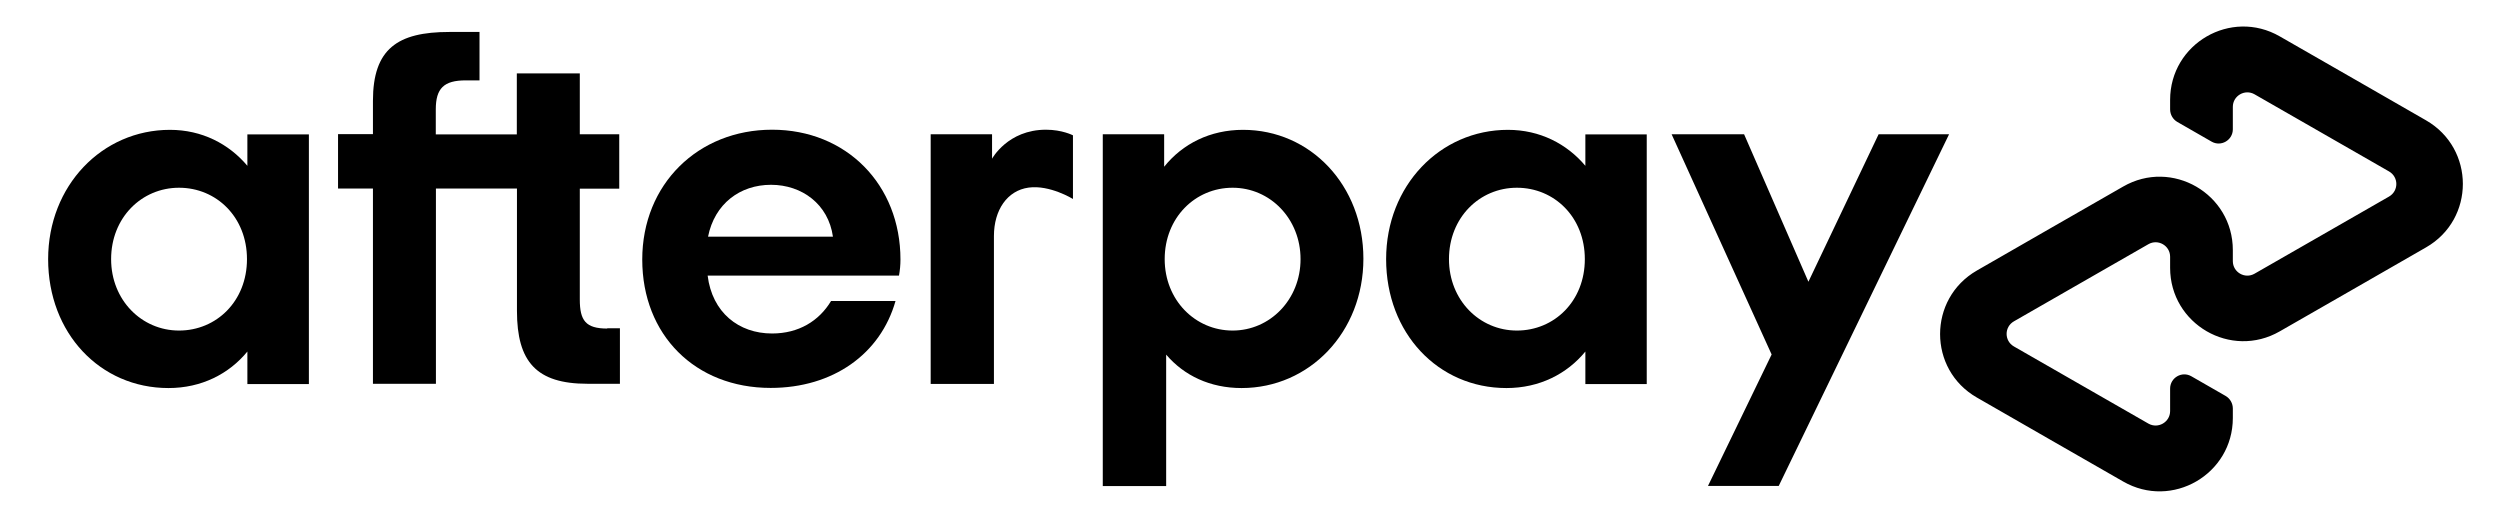
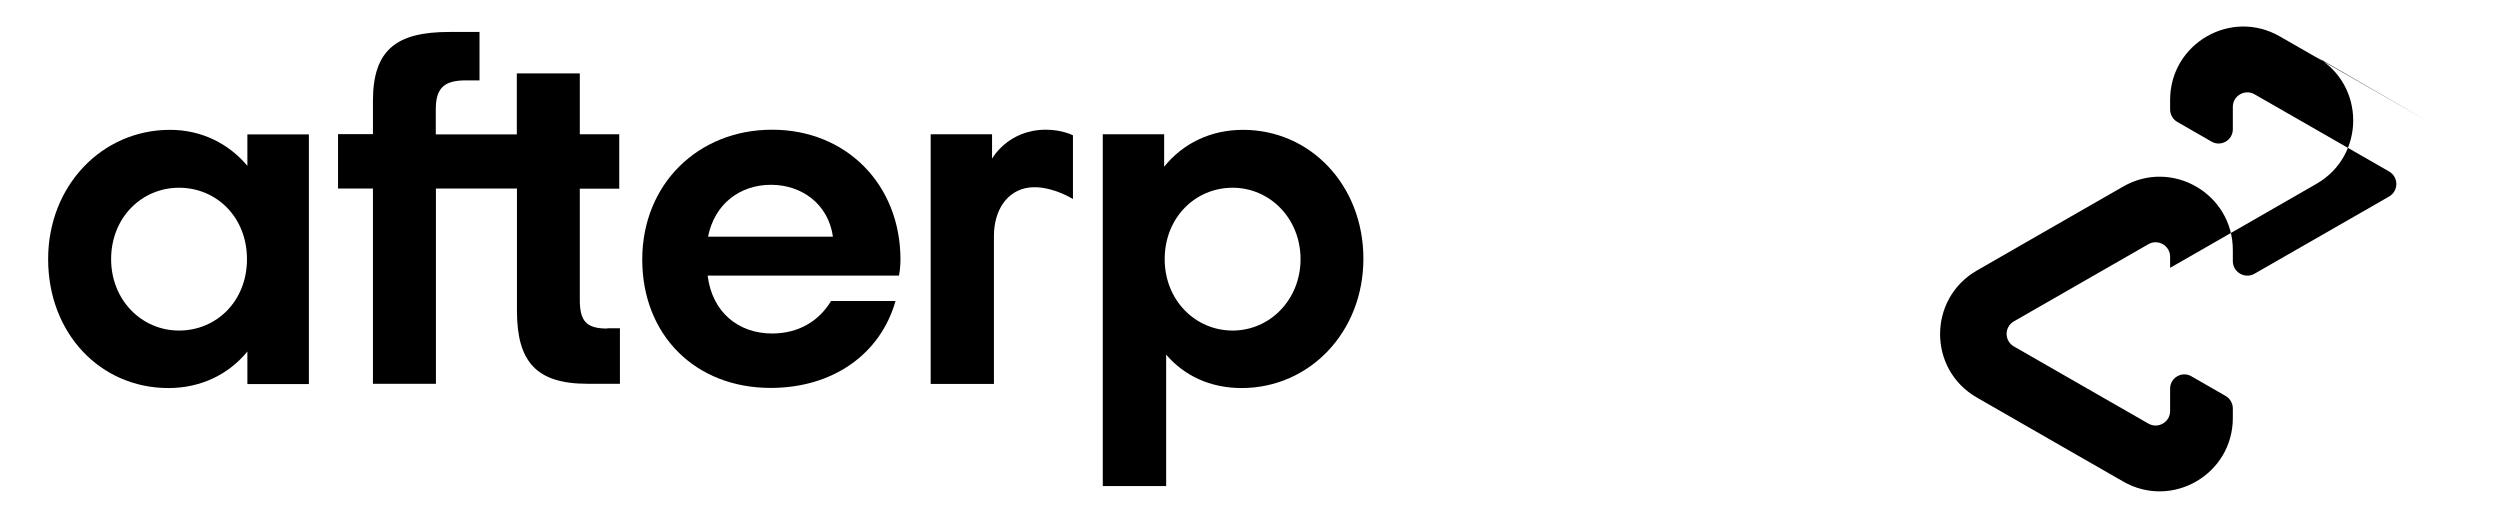
<svg xmlns="http://www.w3.org/2000/svg" enable-background="new 0 0 1869.6 390.7" viewBox="0 0 1869.6 390.7">
-   <path d="m1814.3 90-54.3-31.2-55.1-31.6c-36.5-21-82 5.4-82 47.5v7.1c0 3.9 2.1 7.5 5.4 9.4l25.6 14.7c7.1 4.1 15.9-1.1 15.9-9.2v-16.8c0-8.3 9-13.5 16.2-9.4l50.4 28.9 50.2 28.8c7.3 4.2 7.3 14.6 0 18.8l-50.2 28.8-50.4 28.9c-7.2 4.1-16.2-1.1-16.2-9.4v-8.3c0-42.1-45.5-68.5-82-47.5l-55.1 31.6-54.3 31.2c-36.7 21.1-36.7 74 0 95l54.3 31.2 55.1 31.6c36.5 21 82-5.4 82-47.5v-7.1c0-3.9-2.1-7.5-5.4-9.4l-25.6-14.7c-7.1-4.1-15.9 1.1-15.9 9.2v16.8c0 8.3-9 13.5-16.2 9.4l-50.4-28.9-50.2-28.8c-7.3-4.2-7.3-14.6 0-18.8l50.2-28.8 50.4-28.9c7.2-4.1 16.2 1.1 16.2 9.4v8.3c0 42.1 45.5 68.5 82 47.5l55.1-31.6 54.3-31.2c36.7-21 36.7-73.9 0-95z" />
-   <path d="m1457.6 100.4-127.4 263h-52.9l47.6-98.3-74.8-164.7h54.2l48.1 110.3 52.5-110.3z" />
+   <path d="m1814.3 90-54.3-31.2-55.1-31.6c-36.5-21-82 5.4-82 47.5v7.1c0 3.9 2.1 7.5 5.4 9.4l25.6 14.7c7.1 4.1 15.9-1.1 15.9-9.2v-16.8c0-8.3 9-13.5 16.2-9.4l50.4 28.9 50.2 28.8c7.3 4.2 7.3 14.6 0 18.8l-50.2 28.8-50.4 28.9c-7.2 4.1-16.2-1.1-16.2-9.4v-8.3c0-42.1-45.5-68.5-82-47.5l-55.1 31.6-54.3 31.2c-36.7 21.1-36.7 74 0 95l54.3 31.2 55.1 31.6c36.5 21 82-5.4 82-47.5v-7.1c0-3.9-2.1-7.5-5.4-9.4l-25.6-14.7c-7.1-4.1-15.9 1.1-15.9 9.2v16.8c0 8.3-9 13.5-16.2 9.4l-50.4-28.9-50.2-28.8c-7.3-4.2-7.3-14.6 0-18.8l50.2-28.8 50.4-28.9c7.2-4.1 16.2 1.1 16.2 9.4v8.3l55.1-31.6 54.3-31.2c36.7-21 36.7-73.9 0-95z" />
  <path d="m184.7 193.8c0-31.4-22.8-53.4-50.8-53.4s-50.8 22.4-50.8 53.4c0 30.6 22.8 53.4 50.8 53.4s50.8-22 50.8-53.4m.3 93.4v-24.3c-13.8 16.8-34.4 27.3-59 27.3-51.2 0-90-41.1-90-96.4 0-54.9 40.3-96.7 91.1-96.7 23.9 0 44.1 10.5 57.9 26.9v-23.5h46v186.7z" />
  <path d="m454.1 245.7c-16.1 0-20.5-6-20.5-21.7v-82.9h29.5v-40.7h-29.5v-45.5h-47.1v45.6h-60.6v-18.7c0-15.7 6-21.7 22.4-21.7h10.3v-36.2h-22.6c-38.8 0-57.1 12.7-57.1 51.5v24.9h-26.1v40.7h26.1v146h47.1v-146h60.6v91.5c0 38.1 14.6 54.5 52.7 54.5h24.3v-41.5h-9.5z" />
  <path d="m622.9 177c-3.4-24.3-23.2-38.8-46.3-38.8-23.2 0-42.2 14.2-47.1 38.8zm-93.7 29.1c3.4 27.6 23.2 43.3 48.2 43.3 19.8 0 35.1-9.3 44.1-24.3h48.2c-11.2 39.6-46.7 65-93.4 65-56.4 0-96-39.6-96-96s41.8-97.1 97.1-97.1c55.6 0 96 41.1 96 97.1 0 4.1-.4 8.2-1.1 12z" />
  <path d="m972.6 193.8c0-30.3-22.8-53.4-50.8-53.4s-50.8 22.4-50.8 53.4c0 30.6 22.8 53.4 50.8 53.4s50.8-23.2 50.8-53.4m-147.9 169.6v-263h45.9v24.3c13.8-17.2 34.4-27.6 59-27.6 50.4 0 90 41.5 90 96.4s-40.3 96.7-91.1 96.7c-23.5 0-43-9.3-56.4-25v98.3h-47.4z" />
-   <path d="m1185.2 193.8c0-31.4-22.8-53.4-50.8-53.4s-50.8 22.4-50.8 53.4c0 30.6 22.8 53.4 50.8 53.4s50.8-22 50.8-53.4m.4 93.4v-24.3c-13.8 16.8-34.4 27.3-59 27.3-51.2 0-90-41.1-90-96.4 0-54.9 40.3-96.7 91.1-96.7 23.9 0 44.1 10.5 57.9 26.9v-23.5h45.9v186.7z" />
  <path d="m741.9 118.7s11.7-21.7 40.3-21.7c12.2 0 20.2 4.2 20.2 4.2v47.6s-17.3-10.7-33.2-8.5-25.9 16.7-25.9 36.2v110.6h-47.3v-186.7h45.9z" />
</svg>